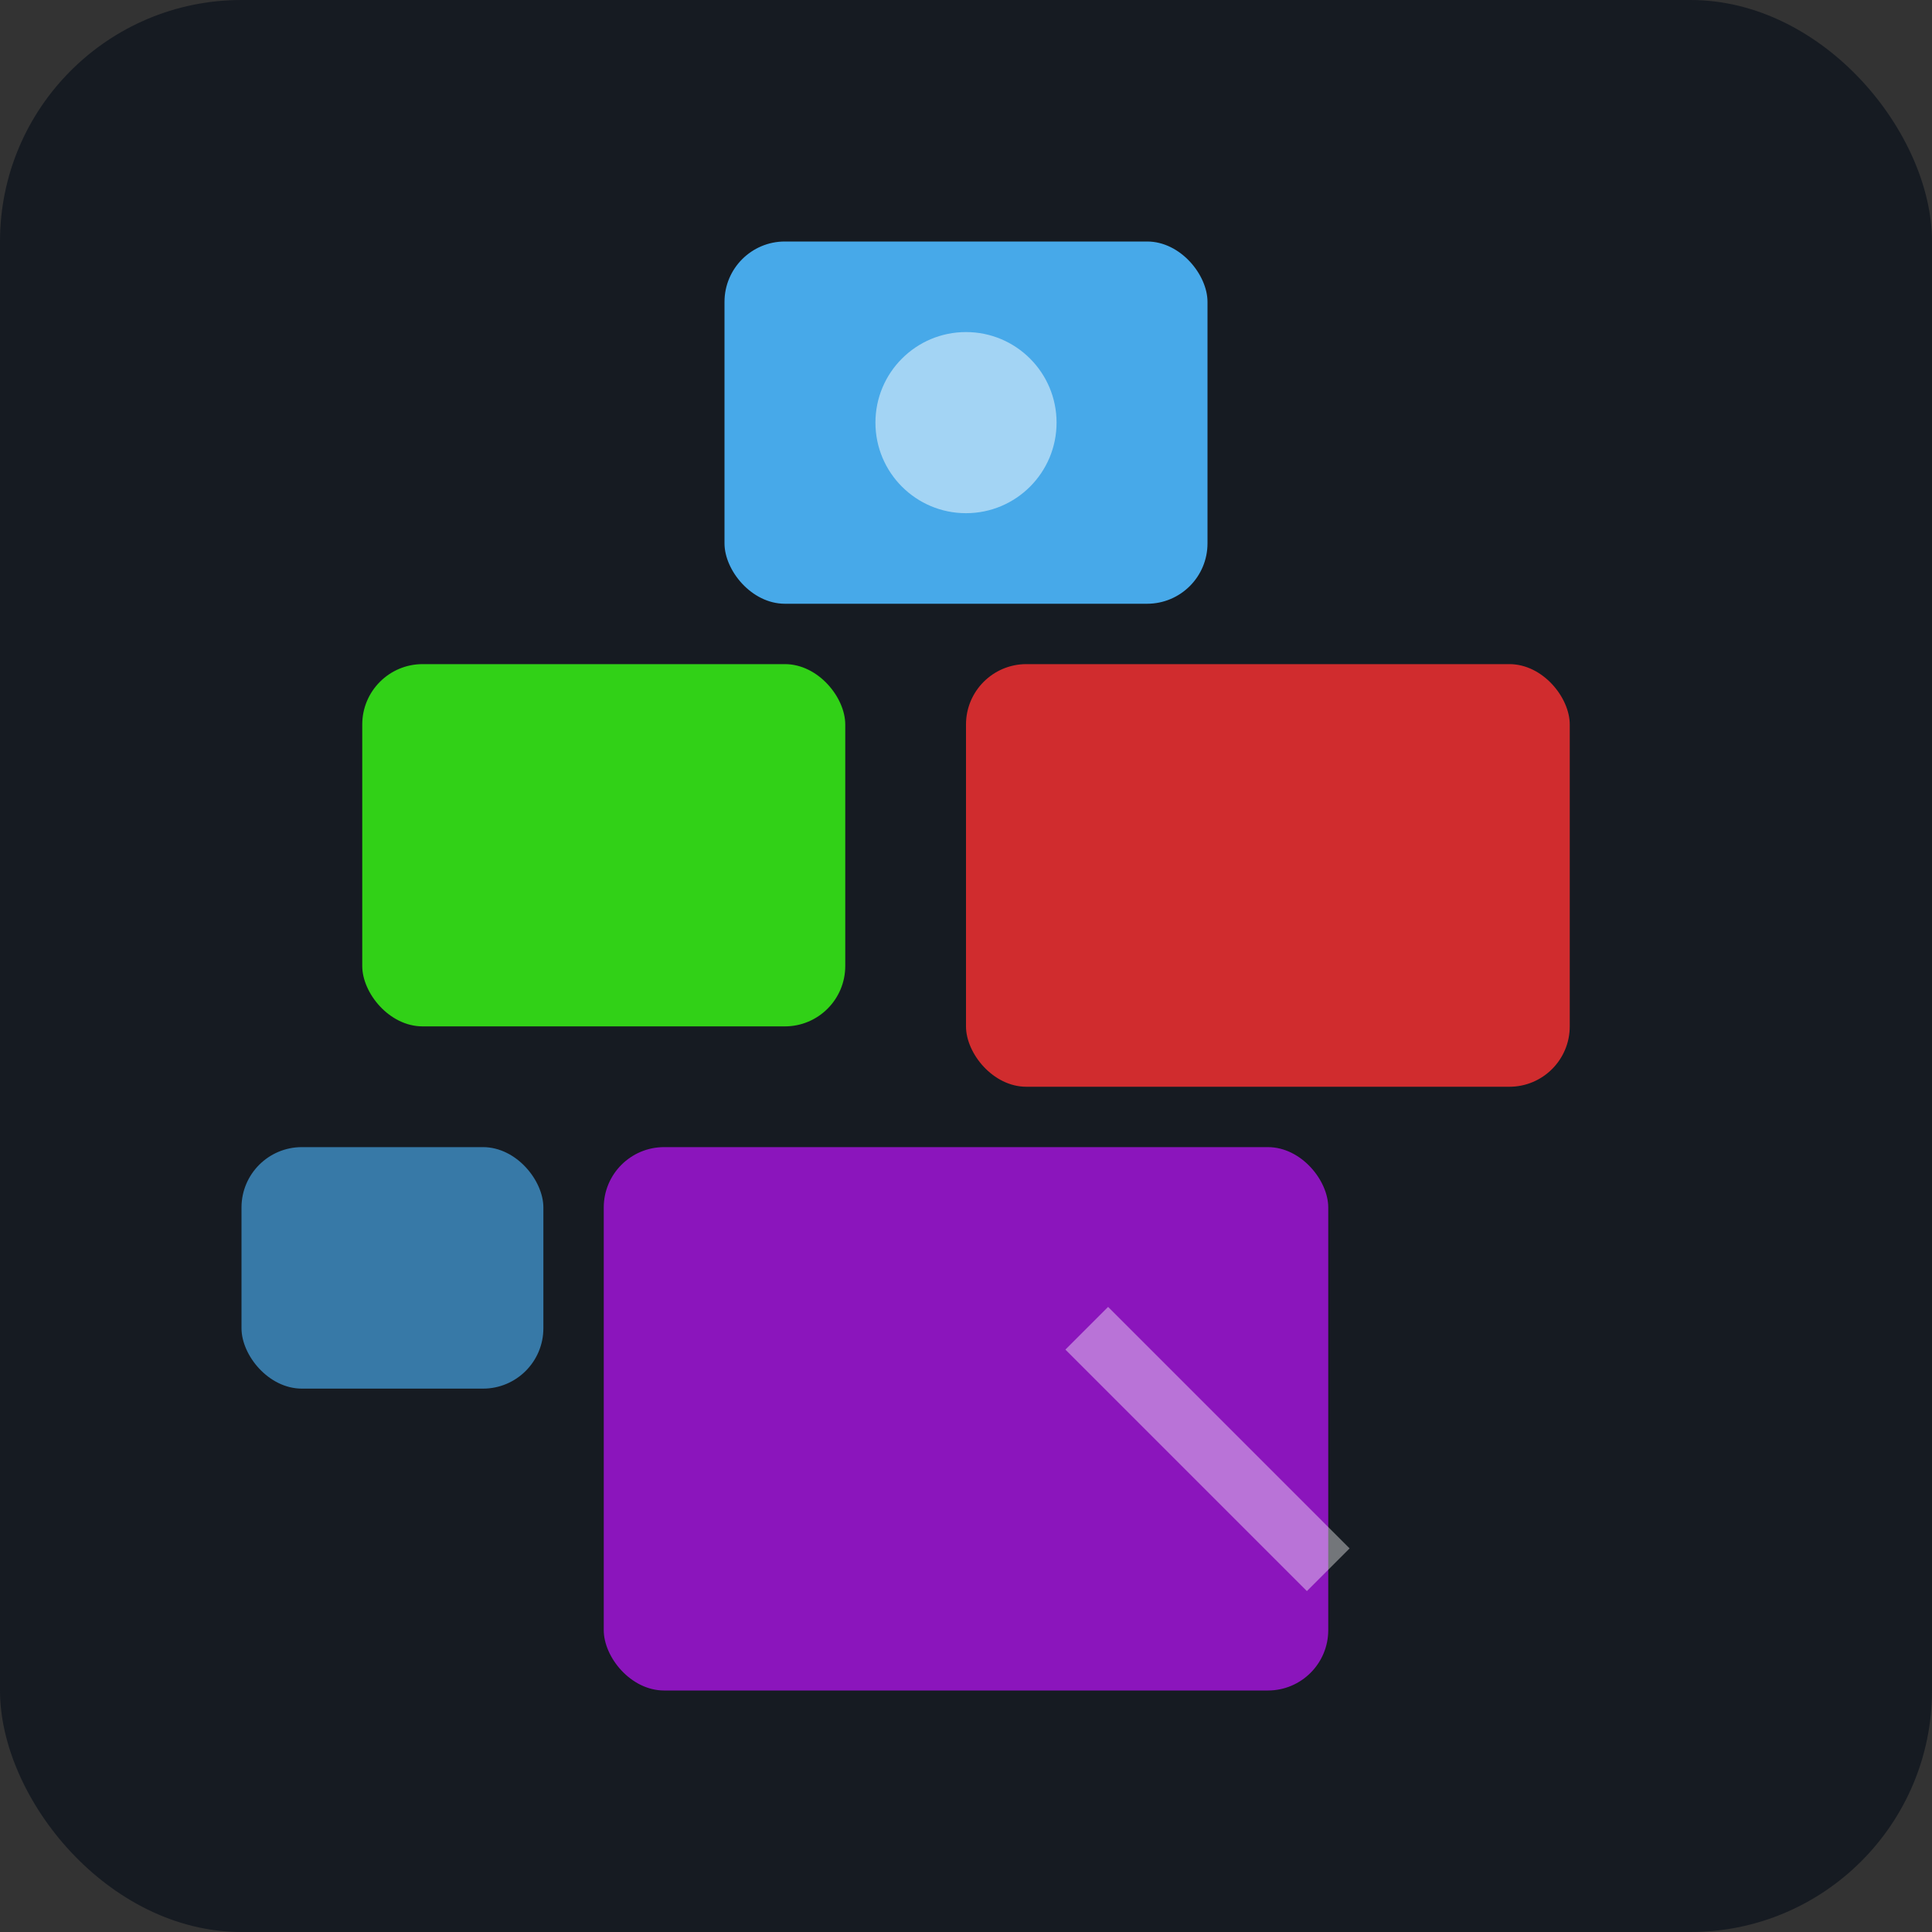
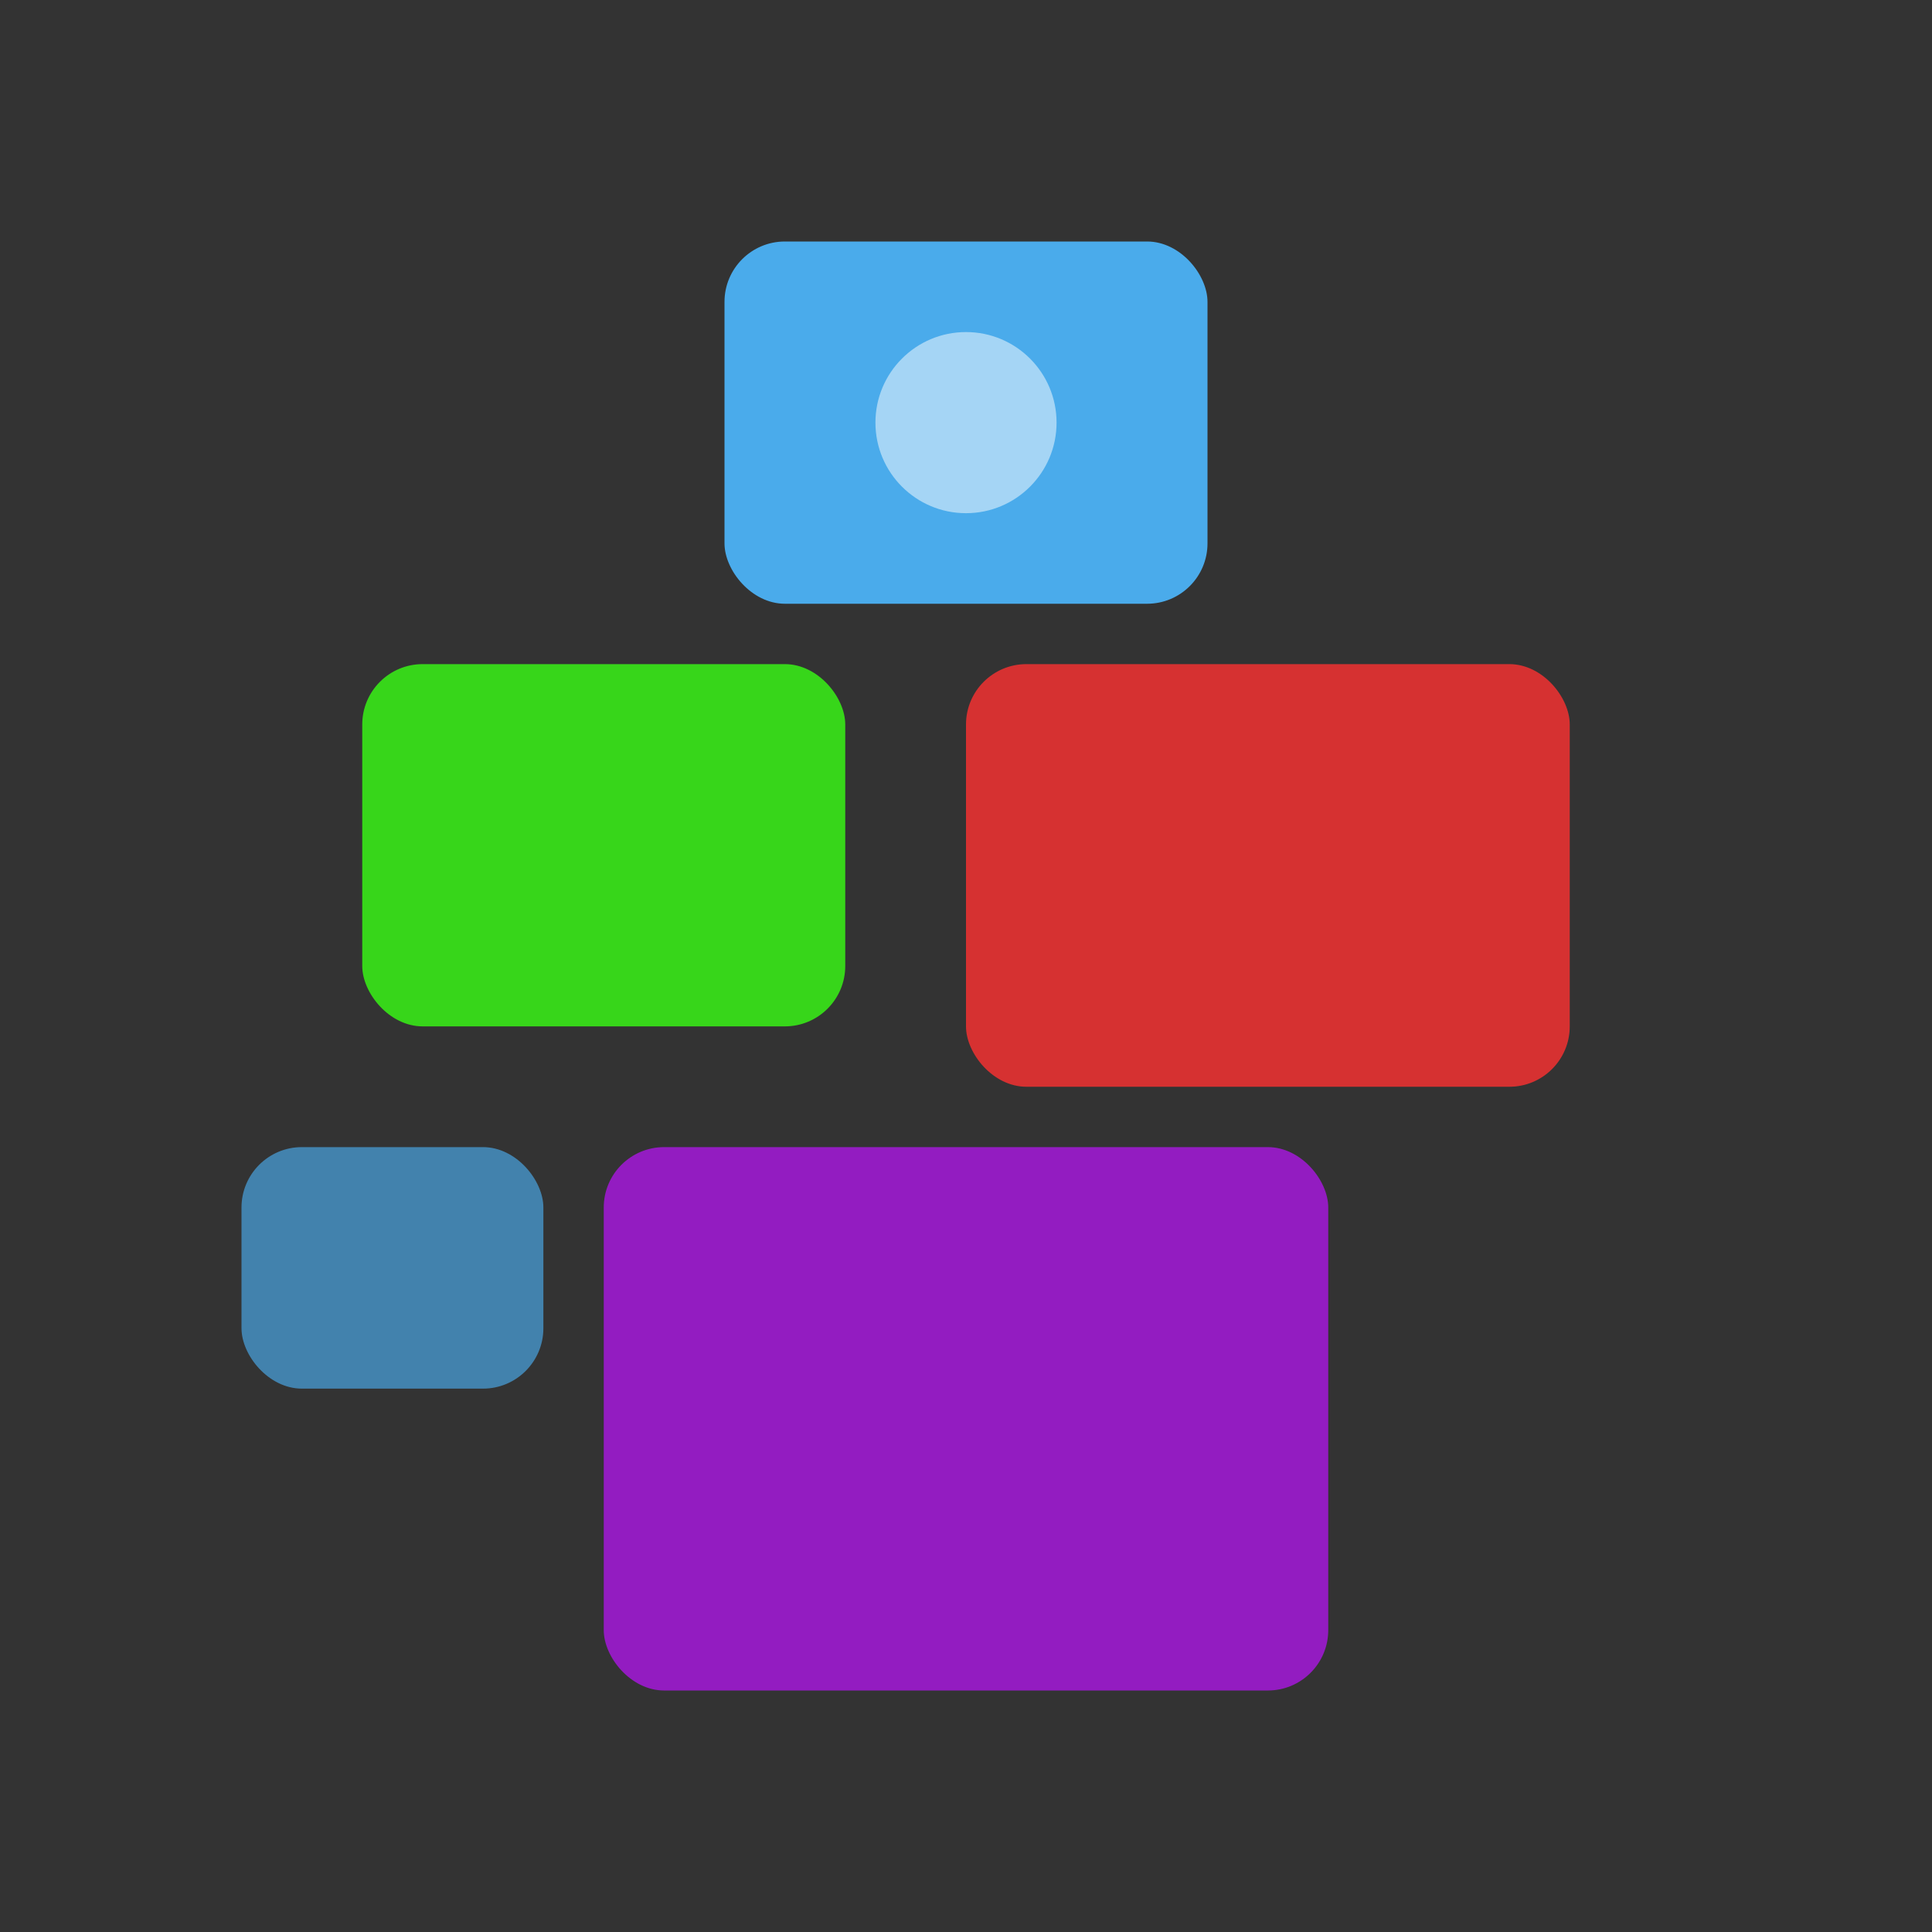
<svg xmlns="http://www.w3.org/2000/svg" viewBox="0 0 32 32">
  <rect x="0" y="0" width="32" height="32" fill="#333333" stroke="none" />
-   <rect width="32" height="32" rx="4" fill="#161b22" />
  <rect x="12" y="4" width="8" height="6" rx="1" fill="#4db8ff" opacity="0.9" />
  <rect x="6" y="11" width="8" height="6" rx="1" fill="#39ff14" opacity="0.8" />
  <rect x="16" y="11" width="10" height="7" rx="1" fill="#ff3131" opacity="0.8" />
  <rect x="10" y="19" width="12" height="9" rx="1" fill="#bc13fe" opacity="0.7" />
  <rect x="4" y="19" width="5" height="4" rx="1" fill="#4db8ff" opacity="0.6" />
  <circle cx="16" cy="7" r="1.5" fill="white" opacity="0.5" />
-   <path d="M18 22 l4 4" stroke="white" stroke-width="1" opacity="0.4" />
</svg>